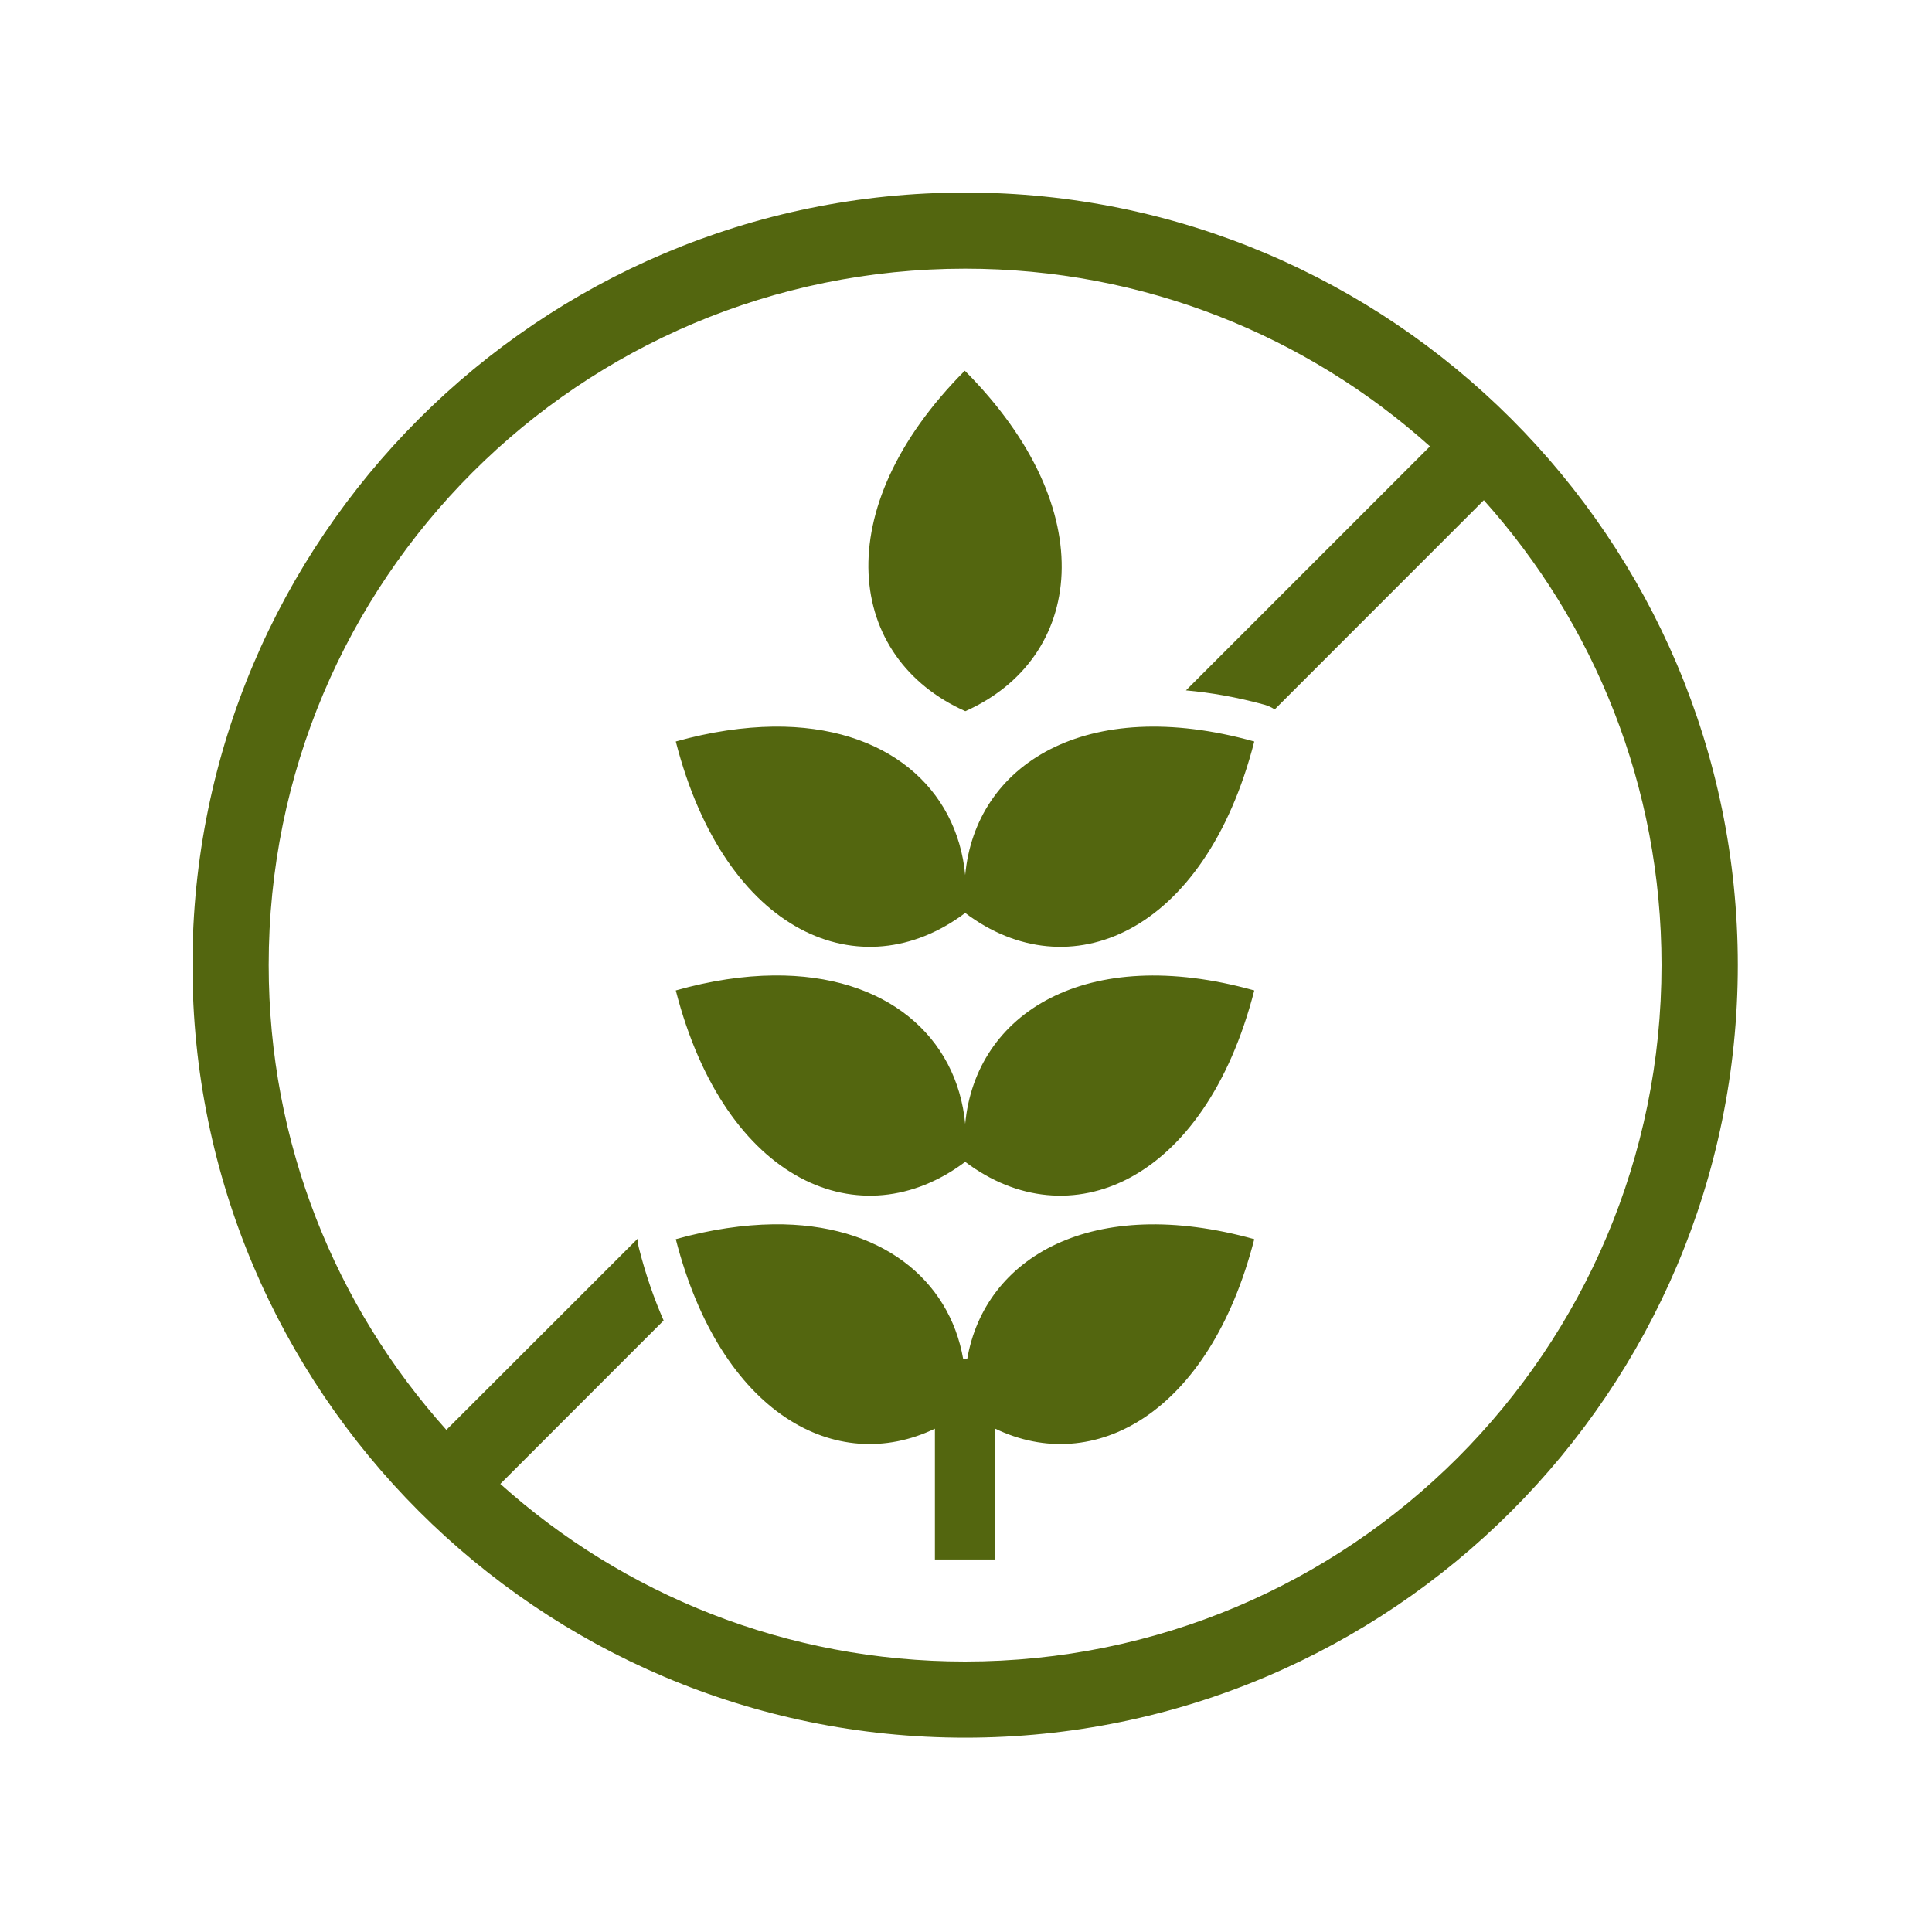
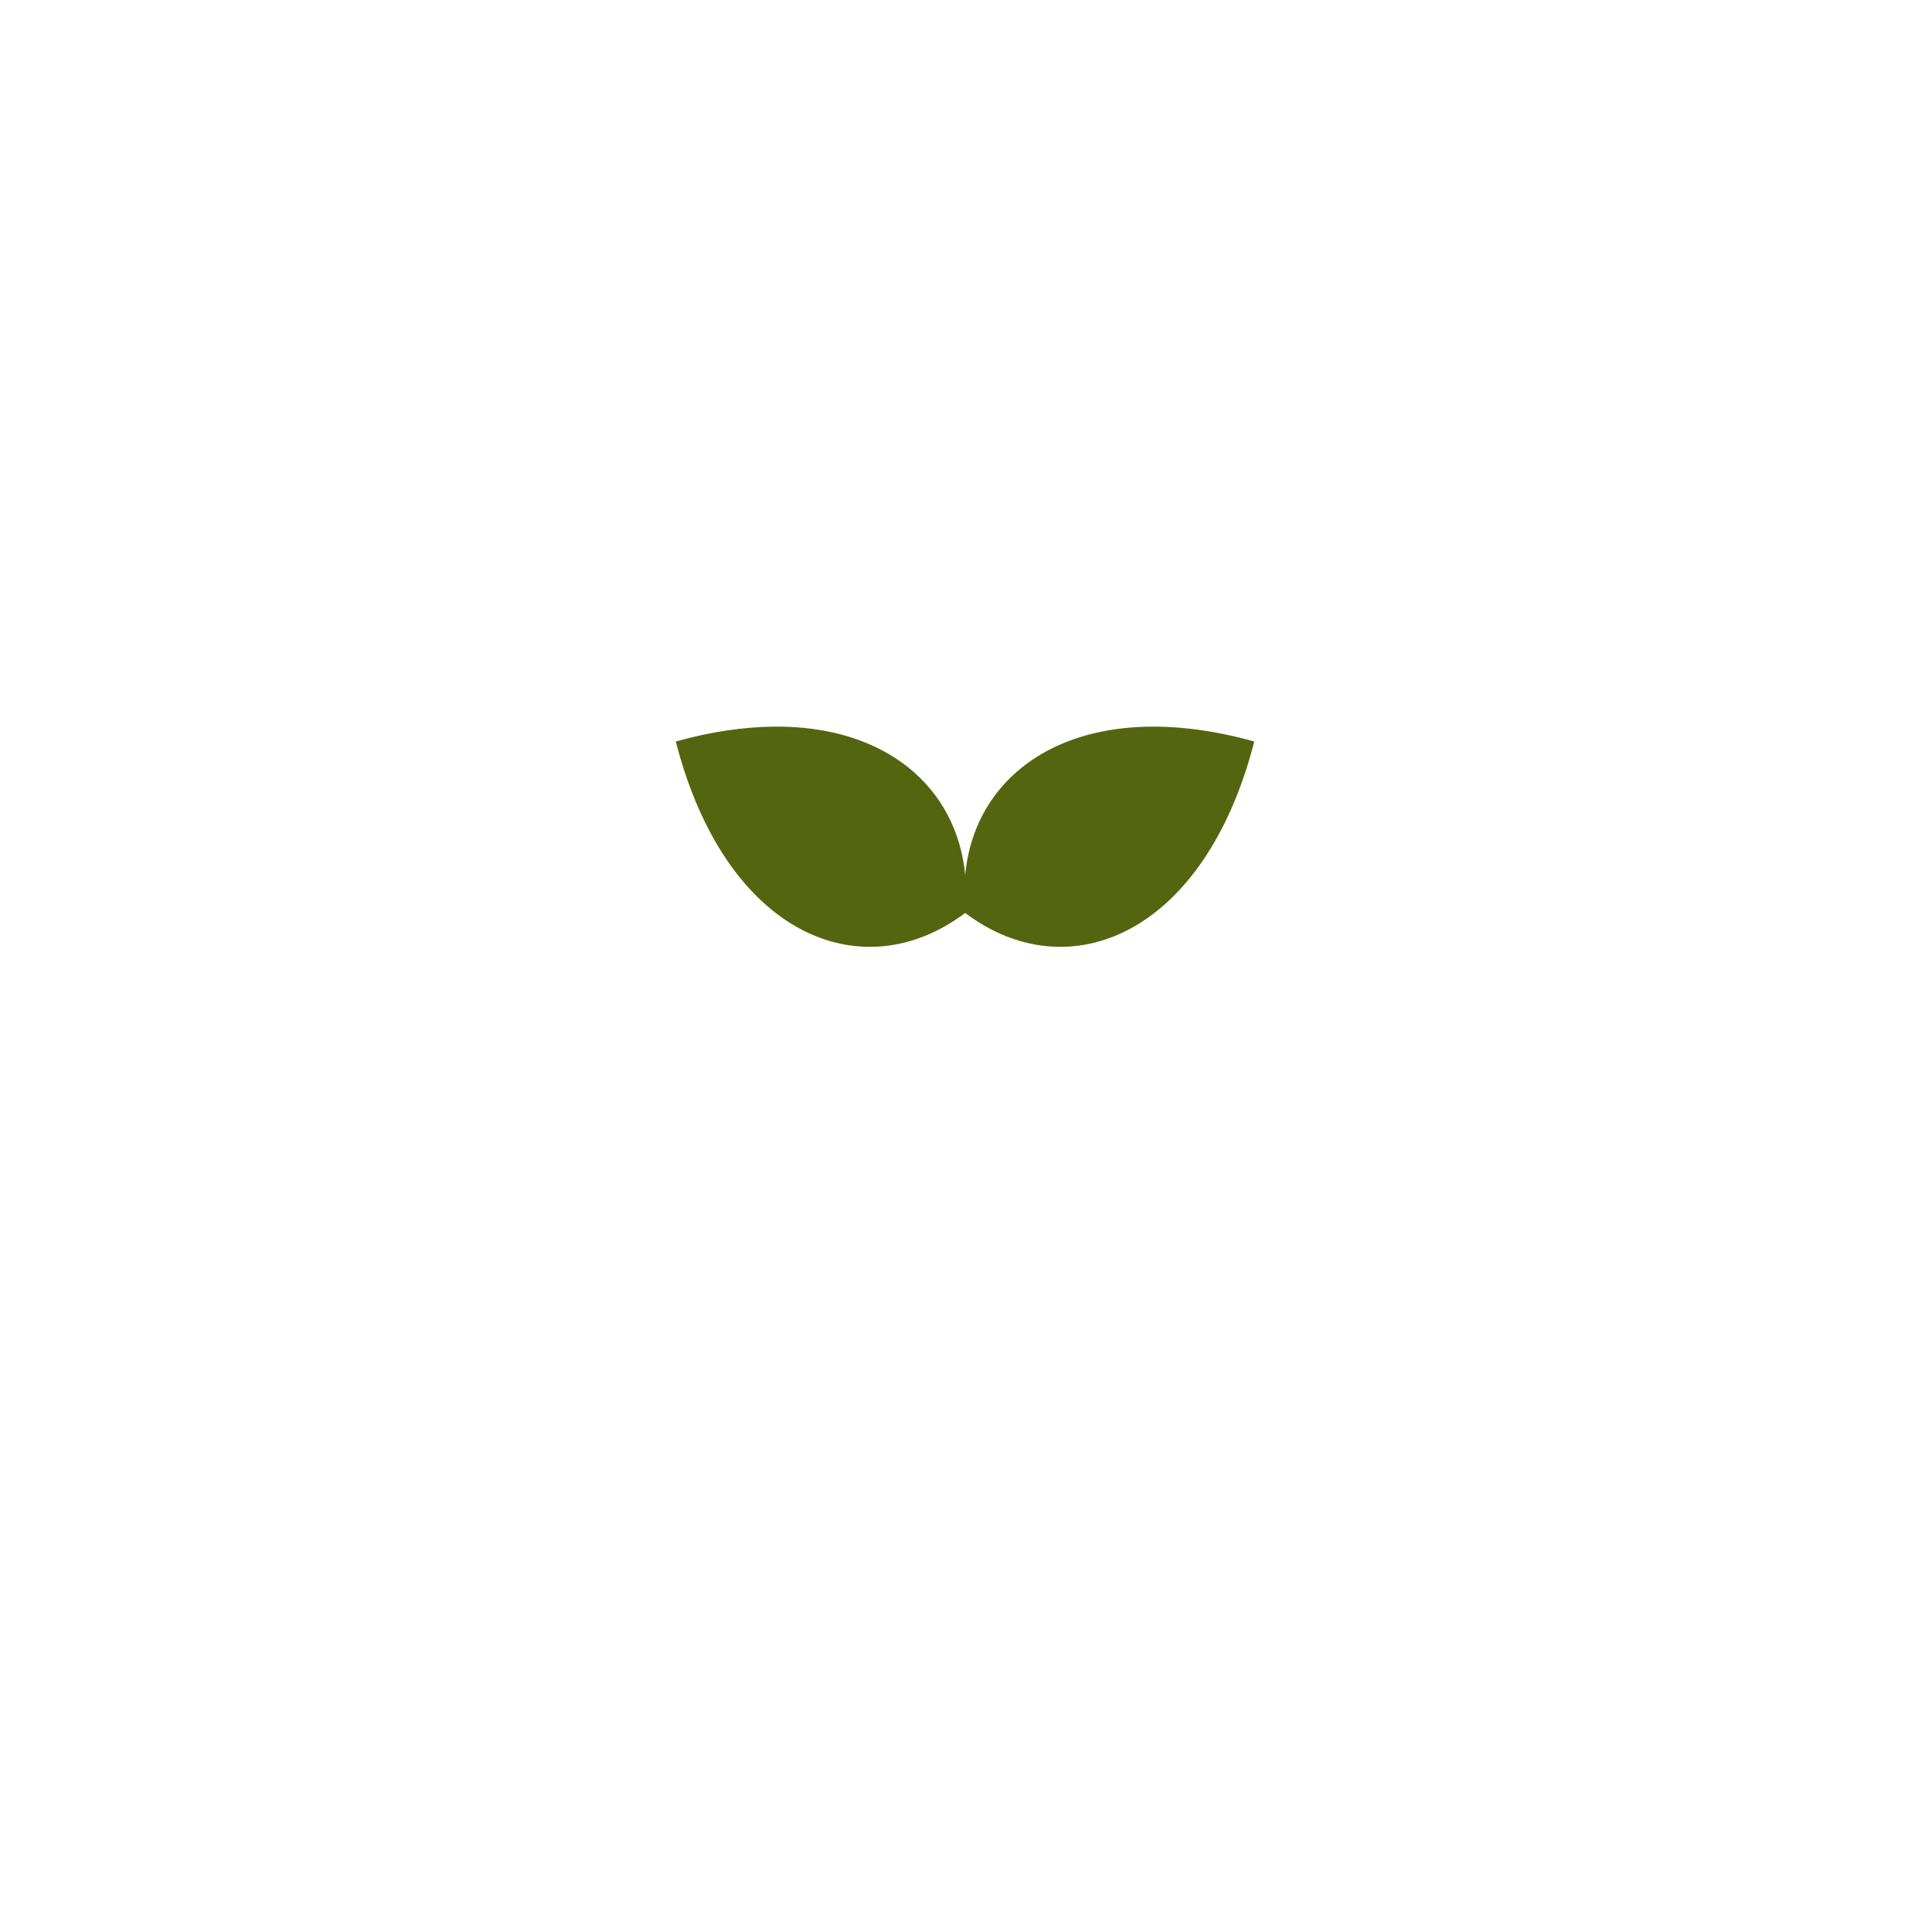
<svg xmlns="http://www.w3.org/2000/svg" width="100" zoomAndPan="magnify" viewBox="0 0 75 75" height="100" preserveAspectRatio="xMidYMid meet" version="1.0">
  <defs>
    <clipPath id="fb43187efc">
      <path d="M 7.5 7.5 L 67.5 7.5 L 67.5 67.5 L 7.5 67.5 Z M 7.5 7.5 " clip-rule="nonzero" />
    </clipPath>
  </defs>
  <g clip-path="url(#fb43187efc)">
-     <path fill="#53660f" d="M 37.469 10.43 C 44.406 10.43 50.727 13.039 55.512 17.328 L 46.039 26.801 C 47.012 26.887 48.027 27.066 49.094 27.359 C 49.23 27.398 49.363 27.461 49.484 27.539 L 57.602 19.418 C 61.891 24.203 64.5 30.523 64.5 37.465 C 64.5 52.41 52.414 64.5 37.465 64.5 C 30.523 64.5 24.203 61.895 19.422 57.605 L 25.762 51.262 C 25.387 50.406 25.066 49.484 24.809 48.473 C 24.773 48.344 24.758 48.211 24.762 48.078 L 17.328 55.508 C 13.039 50.727 10.43 44.402 10.43 37.465 C 10.426 22.512 22.516 10.43 37.469 10.43 Z M 37.469 7.473 C 20.918 7.473 7.469 20.914 7.469 37.465 C 7.469 54.012 20.918 67.457 37.469 67.457 C 54.012 67.457 67.461 54.012 67.461 37.465 C 67.461 20.914 54.012 7.473 37.469 7.473 Z M 37.469 7.473 " fill-opacity="1" fill-rule="evenodd" />
-   </g>
-   <path fill="#53660f" d="M 37.453 14.391 C 32.062 19.809 32.875 25.555 37.473 27.609 C 42.059 25.566 42.859 19.816 37.453 14.391 Z M 37.453 14.391 " fill-opacity="1" fill-rule="nonzero" />
+     </g>
  <path fill="#53660f" d="M 30.027 28.207 C 28.871 28.223 27.598 28.402 26.234 28.785 C 28.16 36.285 33.445 38.465 37.469 35.441 C 41.48 38.465 46.766 36.285 48.691 28.785 C 42.129 26.953 37.863 29.695 37.469 33.969 C 37.148 30.586 34.414 28.16 30.027 28.207 Z M 30.027 28.207 " fill-opacity="1" fill-rule="nonzero" />
-   <path fill="#53660f" d="M 30.027 37.867 C 28.871 37.879 27.598 38.062 26.234 38.449 C 28.16 45.941 33.445 48.125 37.469 45.102 C 41.48 48.125 46.766 45.941 48.691 38.449 C 42.137 36.613 37.863 39.352 37.469 43.629 C 37.148 40.246 34.414 37.82 30.027 37.867 Z M 30.027 37.867 " fill-opacity="1" fill-rule="nonzero" />
-   <path fill="#53660f" d="M 30.027 47.527 C 28.871 47.543 27.598 47.723 26.234 48.105 C 27.977 54.895 32.469 57.301 36.293 55.461 L 36.293 60.539 L 38.633 60.539 L 38.633 55.461 C 42.453 57.301 46.945 54.895 48.691 48.105 C 42.41 46.352 38.23 48.797 37.547 52.758 L 37.391 52.758 C 36.852 49.656 34.18 47.48 30.027 47.527 Z M 30.027 47.527 " fill-opacity="1" fill-rule="nonzero" />
</svg>